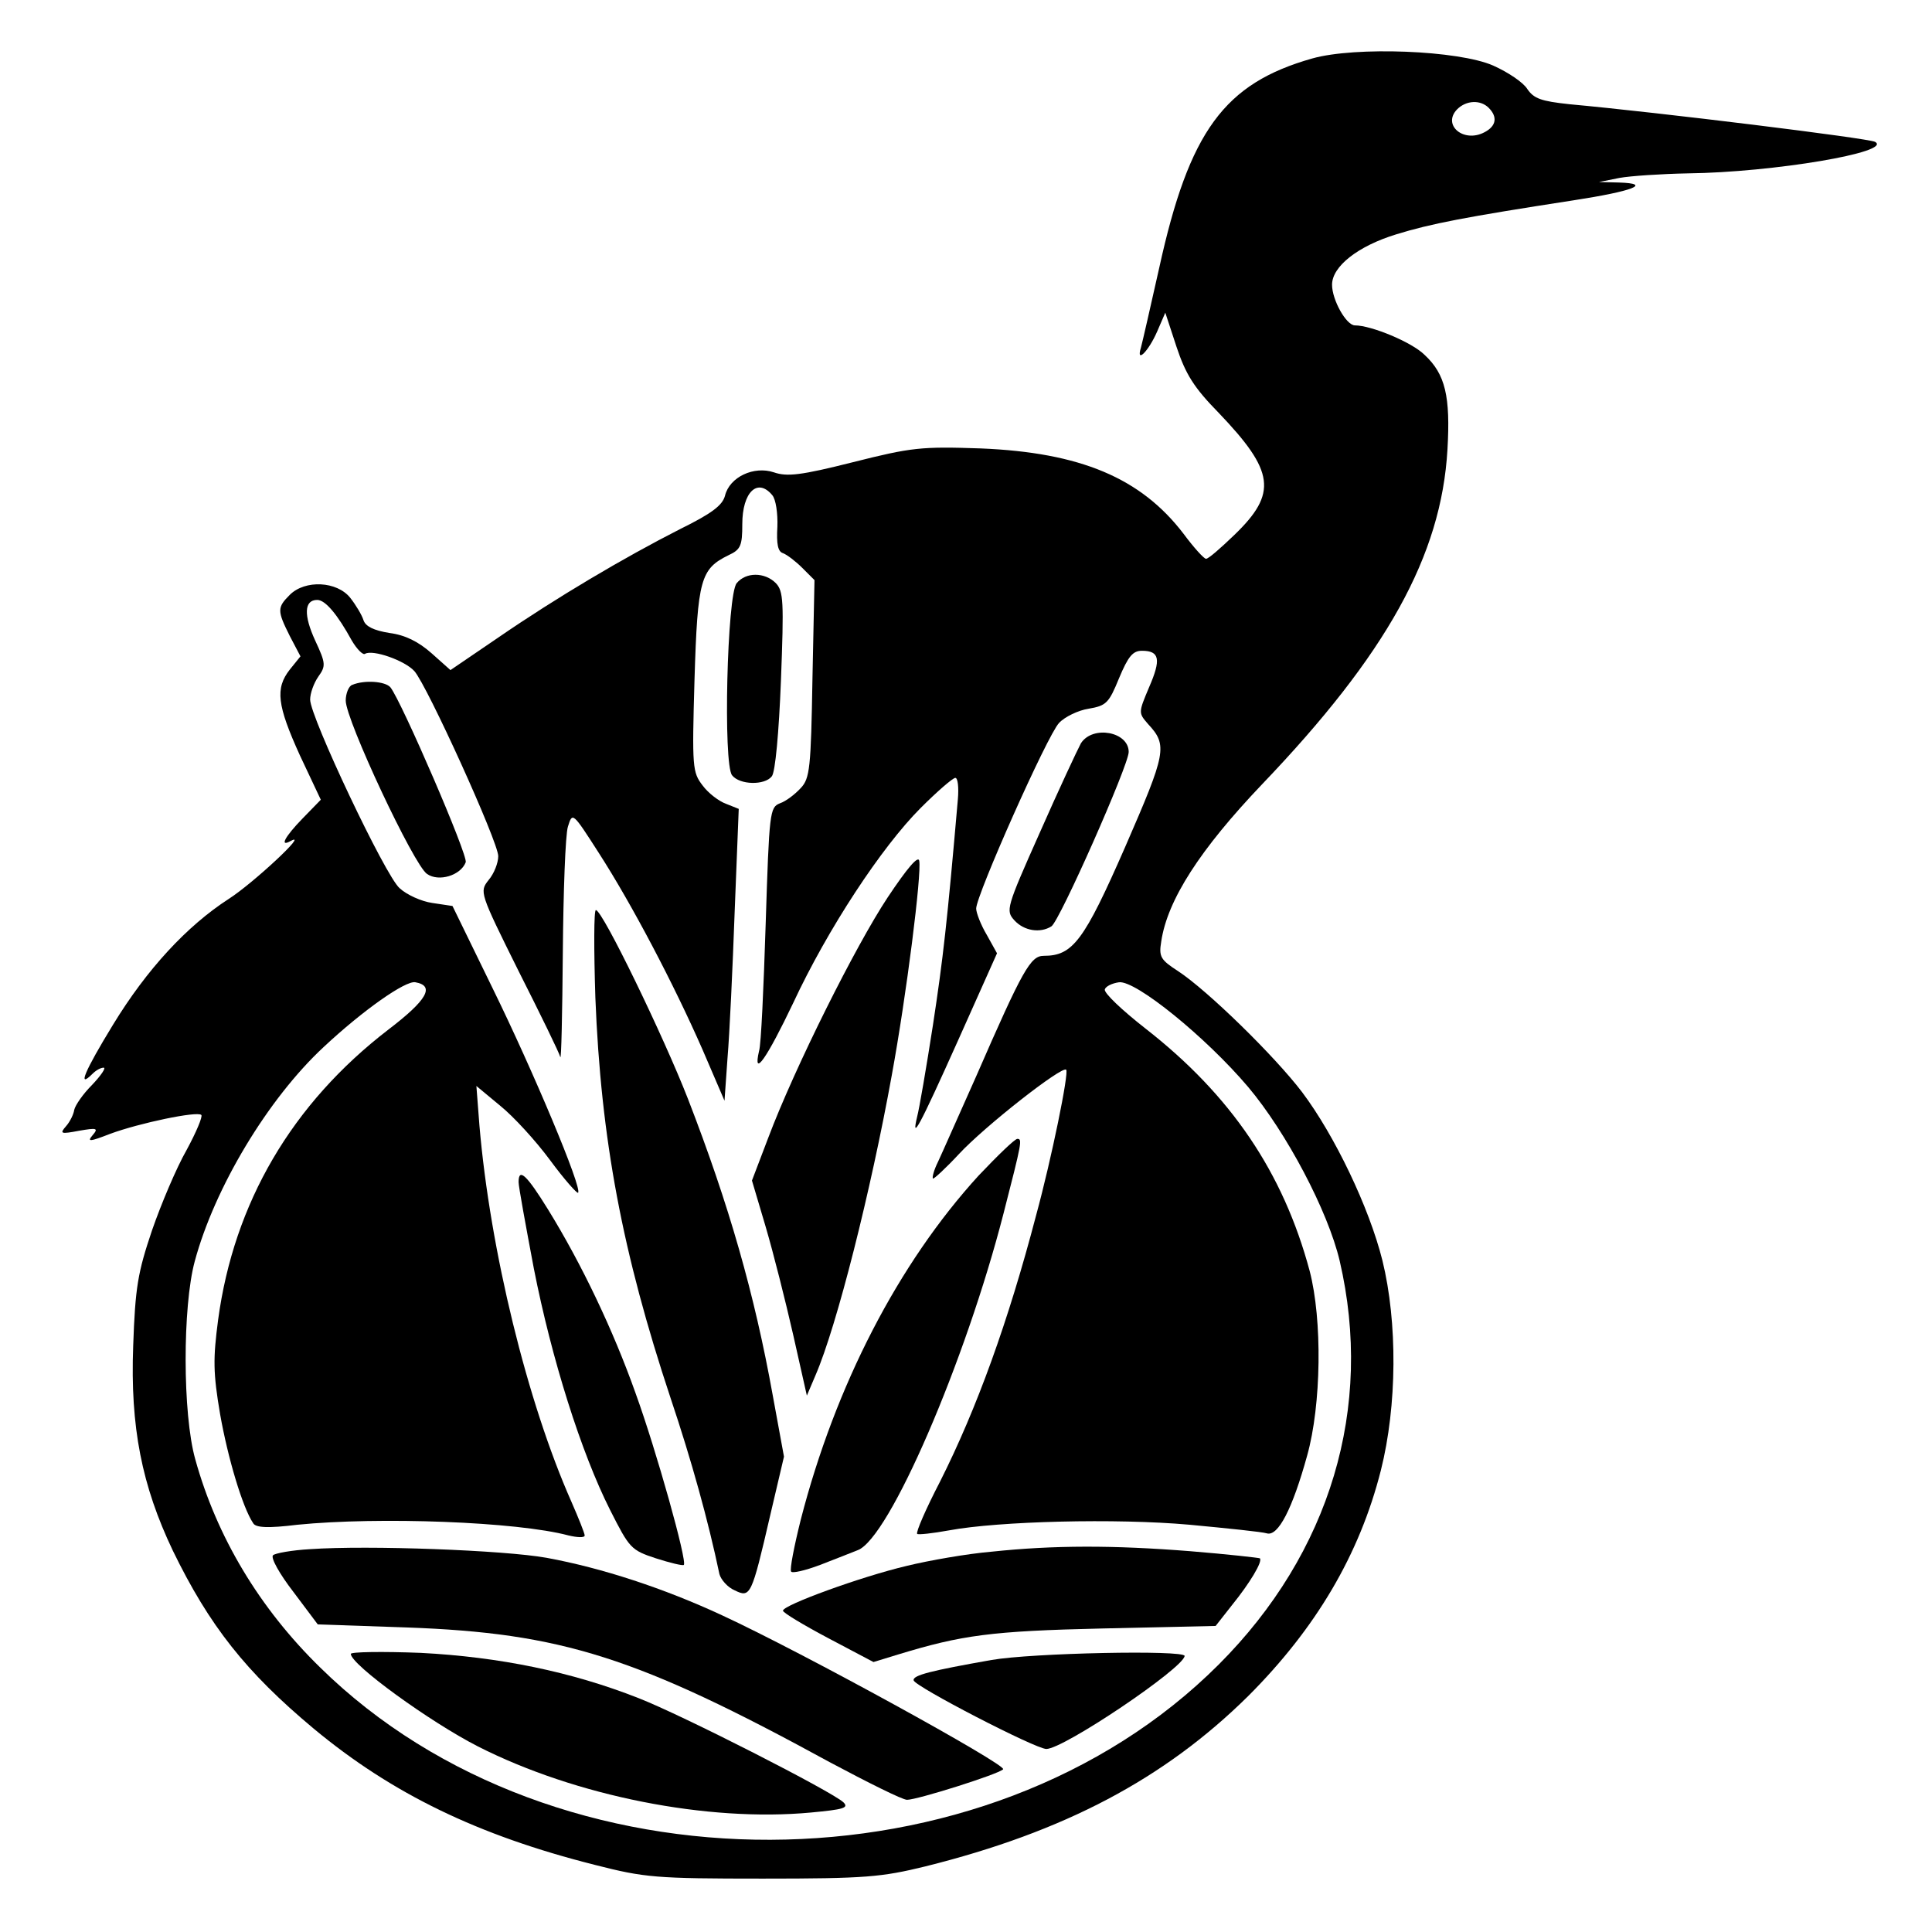
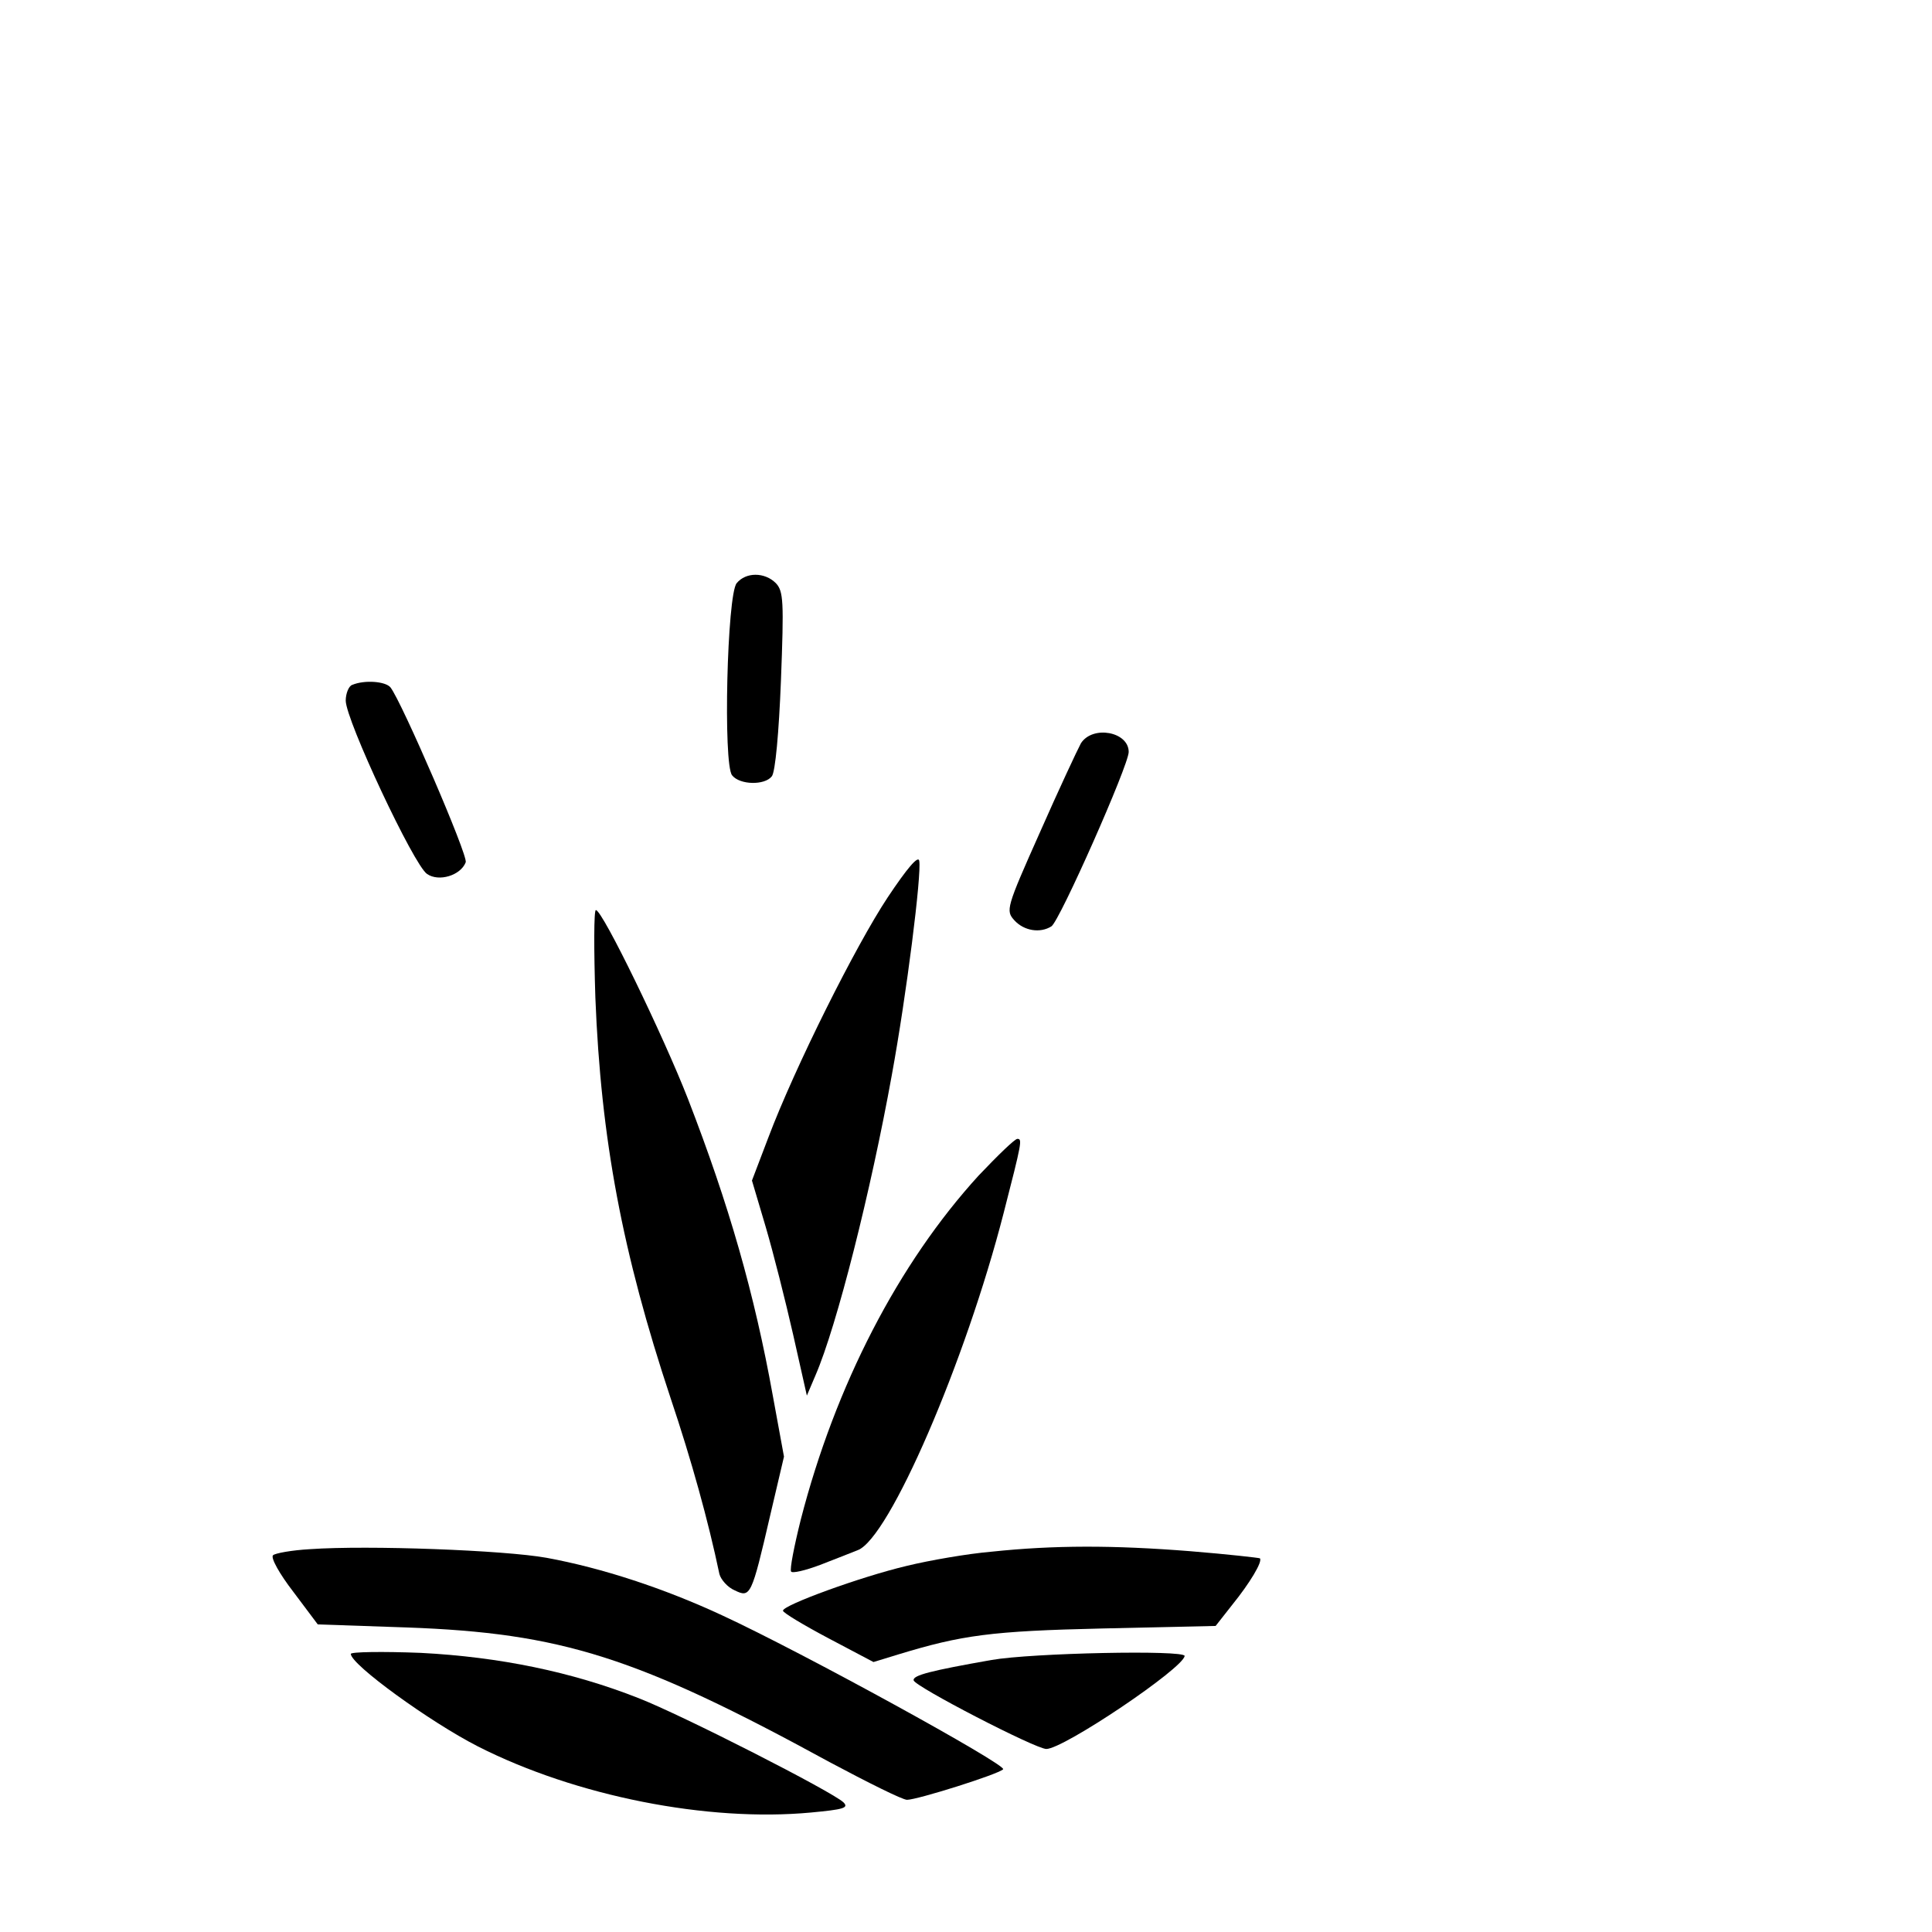
<svg xmlns="http://www.w3.org/2000/svg" version="1.0" width="380pt" height="380pt" viewBox="0 0 380 380" preserveAspectRatio="xMidYMid meet">
  <g transform="translate(0,380) scale(0.1,-0.1)" fill="#000000" stroke="none">
-     <path d="M2581 3685 c-173 -49 -242 -143 -301 -412 -17 -76 -33 -146 -36 -157 -10 -32 15 -7 32 32 l16 37 22 -67 c18 -54 34 -80 83 -130 110 -115 116 -158 31 -240 -27 -26 -52 -48 -56 -47 -4 0 -24 22 -44 49 -84 110 -203 160 -399 168 -117 4 -136 2 -251 -27 -103 -26 -130 -29 -156 -20 -39 13 -87 -9 -96 -46 -5 -19 -26 -35 -89 -66 -110 -56 -242 -134 -357 -213 l-94 -64 -37 33 c-26 23 -52 36 -83 40 -31 5 -47 13 -51 25 -3 10 -15 30 -26 44 -26 33 -89 36 -119 6 -25 -25 -25 -31 0 -81 l21 -40 -21 -26 c-29 -37 -25 -70 20 -169 l41 -87 -36 -37 c-35 -36 -46 -57 -23 -44 37 20 -75 -84 -122 -114 -82 -53 -161 -138 -228 -248 -55 -90 -71 -127 -40 -96 7 7 16 12 22 12 5 0 -5 -15 -23 -34 -18 -18 -33 -40 -35 -49 -1 -8 -8 -23 -16 -32 -13 -15 -11 -16 26 -9 35 6 38 5 26 -9 -11 -13 -6 -13 35 3 57 21 171 45 179 37 3 -3 -10 -34 -29 -69 -20 -35 -50 -106 -68 -158 -28 -83 -33 -112 -37 -227 -6 -160 17 -275 78 -403 72 -148 144 -239 277 -350 154 -128 323 -210 553 -268 98 -25 119 -27 330 -27 203 0 234 3 320 24 273 68 470 172 635 335 133 133 219 278 261 444 32 127 33 291 3 413 -26 104 -94 246 -158 331 -54 71 -186 200 -244 238 -34 22 -38 28 -33 58 12 82 77 182 198 309 245 256 353 450 365 659 6 104 -4 148 -45 186 -25 25 -105 58 -137 58 -17 0 -45 50 -45 80 0 36 51 76 126 99 68 21 135 34 349 67 117 18 156 33 89 35 l-39 1 40 8 c22 4 83 8 135 9 168 2 404 42 368 62 -12 7 -426 58 -601 74 -56 6 -70 11 -83 30 -8 13 -38 33 -67 46 -68 30 -271 38 -356 14z m347 -97 c18 -18 15 -36 -8 -48 -41 -22 -84 14 -54 45 18 18 46 19 62 3z m-1409 -762 c7 -8 11 -36 10 -62 -2 -34 1 -49 11 -52 8 -3 25 -16 38 -29 l24 -24 -4 -194 c-3 -175 -5 -196 -23 -215 -11 -12 -29 -26 -41 -30 -20 -8 -21 -17 -28 -237 -4 -125 -9 -238 -13 -250 -13 -56 16 -13 67 94 68 146 174 307 251 384 32 32 63 59 68 59 5 0 7 -19 5 -42 -21 -242 -29 -313 -49 -444 -13 -84 -27 -165 -31 -180 -12 -50 3 -23 81 151 l76 170 -20 36 c-12 20 -21 44 -21 52 0 26 140 341 163 365 11 12 38 25 58 28 35 6 40 11 60 60 18 43 27 54 45 54 35 0 38 -17 14 -72 -21 -50 -21 -50 -2 -72 39 -42 36 -56 -45 -242 -81 -185 -103 -214 -160 -214 -26 0 -41 -26 -133 -237 -34 -76 -67 -151 -75 -168 -8 -16 -12 -31 -10 -33 1 -2 25 20 51 48 51 55 203 174 211 166 6 -5 -29 -176 -59 -286 -55 -210 -117 -381 -189 -524 -28 -54 -48 -100 -45 -103 2 -2 30 1 63 7 97 18 328 24 473 11 74 -7 143 -14 152 -17 22 -6 50 48 79 153 28 100 30 267 5 363 -52 194 -155 346 -323 477 -46 36 -82 70 -80 77 2 6 14 12 28 14 33 4 171 -108 254 -206 75 -89 157 -244 180 -342 67 -288 -18 -574 -238 -794 -457 -457 -1305 -460 -1767 -6 -120 117 -204 258 -246 410 -25 89 -25 300 -1 389 39 145 144 320 254 422 77 72 161 131 180 127 39 -7 23 -35 -53 -93 -190 -146 -304 -341 -335 -571 -10 -76 -10 -104 4 -186 15 -85 44 -183 65 -214 5 -9 30 -10 87 -3 161 16 432 6 533 -21 17 -4 32 -5 32 0 0 4 -12 34 -26 66 -87 196 -160 495 -181 740 l-6 78 47 -39 c26 -21 70 -69 98 -107 28 -38 53 -66 55 -64 9 8 -89 241 -168 402 l-79 162 -40 6 c-21 3 -50 16 -64 29 -28 24 -176 337 -176 371 0 12 7 32 16 45 15 21 15 26 -6 71 -23 50 -22 80 4 80 16 0 40 -29 68 -80 10 -17 22 -29 26 -26 15 9 78 -13 97 -34 25 -28 165 -336 165 -364 0 -13 -8 -34 -19 -47 -18 -23 -18 -24 59 -179 43 -85 80 -161 82 -169 2 -8 4 85 5 205 1 120 5 232 10 248 9 29 9 29 61 -52 65 -101 147 -257 204 -387 l43 -100 6 85 c4 47 10 176 14 287 l8 202 -25 10 c-14 5 -35 21 -46 36 -20 26 -21 35 -16 208 6 198 12 218 67 245 24 11 27 19 27 61 0 63 30 92 59 57z" />
    <path d="M1449 2653 c-19 -22 -27 -357 -9 -378 15 -19 64 -20 78 -2 7 8 14 87 18 188 6 157 5 176 -10 192 -22 22 -59 22 -77 0z" />
    <path d="M693 2453 c-7 -2 -13 -17 -13 -31 0 -38 134 -324 160 -341 23 -16 66 -3 76 23 5 13 -126 316 -148 344 -10 12 -51 15 -75 5z" />
    <path d="M2126 2338 c-7 -13 -44 -92 -81 -176 -66 -148 -67 -153 -50 -172 19 -21 51 -26 73 -12 16 10 152 317 152 343 0 40 -71 53 -94 17z" />
    <path d="M1746 2035 c-63 -95 -183 -335 -235 -473 l-32 -84 27 -91 c15 -51 39 -146 54 -212 l27 -120 17 40 c42 97 109 363 150 590 29 158 59 396 54 422 -2 11 -24 -15 -62 -72z" />
    <path d="M1171 1838 c11 -279 53 -502 148 -788 41 -122 74 -241 96 -346 3 -11 16 -26 30 -32 31 -15 33 -12 70 148 l27 115 -22 120 c-36 200 -86 375 -167 584 -48 123 -168 371 -181 371 -4 0 -4 -78 -1 -172z" />
    <path d="M1925 1488 c-158 -173 -282 -413 -350 -677 -13 -52 -22 -98 -19 -102 2 -4 28 2 57 13 28 11 62 24 74 29 62 23 212 371 287 663 36 140 37 146 27 146 -5 0 -39 -33 -76 -72z" />
-     <path d="M1020 1475 c0 -9 14 -85 30 -170 35 -178 93 -362 150 -475 38 -75 41 -79 90 -95 28 -9 53 -15 55 -13 7 7 -54 225 -95 338 -44 124 -106 254 -172 361 -42 68 -58 83 -58 54z" />
+     <path d="M1020 1475 z" />
    <path d="M610 753 c-36 -2 -69 -8 -73 -12 -5 -5 13 -37 40 -72 l48 -64 175 -6 c305 -11 453 -58 832 -265 75 -40 143 -74 152 -74 20 0 179 50 189 60 9 8 -395 230 -553 303 -114 53 -236 93 -345 113 -83 15 -351 25 -465 17z" />
    <path d="M1950 748 c-47 -4 -122 -17 -167 -28 -89 -21 -243 -77 -243 -88 0 -4 40 -28 89 -54 l89 -47 49 15 c125 38 182 46 401 51 l223 5 33 42 c34 42 60 85 54 91 -2 1 -63 8 -137 14 -152 12 -268 12 -391 -1z" />
    <path d="M690 547 c0 -21 156 -134 250 -182 193 -98 452 -149 655 -130 64 6 75 9 64 20 -22 21 -316 171 -403 205 -132 52 -274 81 -428 89 -76 3 -138 2 -138 -2z" />
    <path d="M1950 535 c-119 -21 -155 -30 -153 -40 2 -12 240 -135 261 -135 34 0 270 159 272 183 0 12 -300 6 -380 -8z" />
  </g>
</svg>